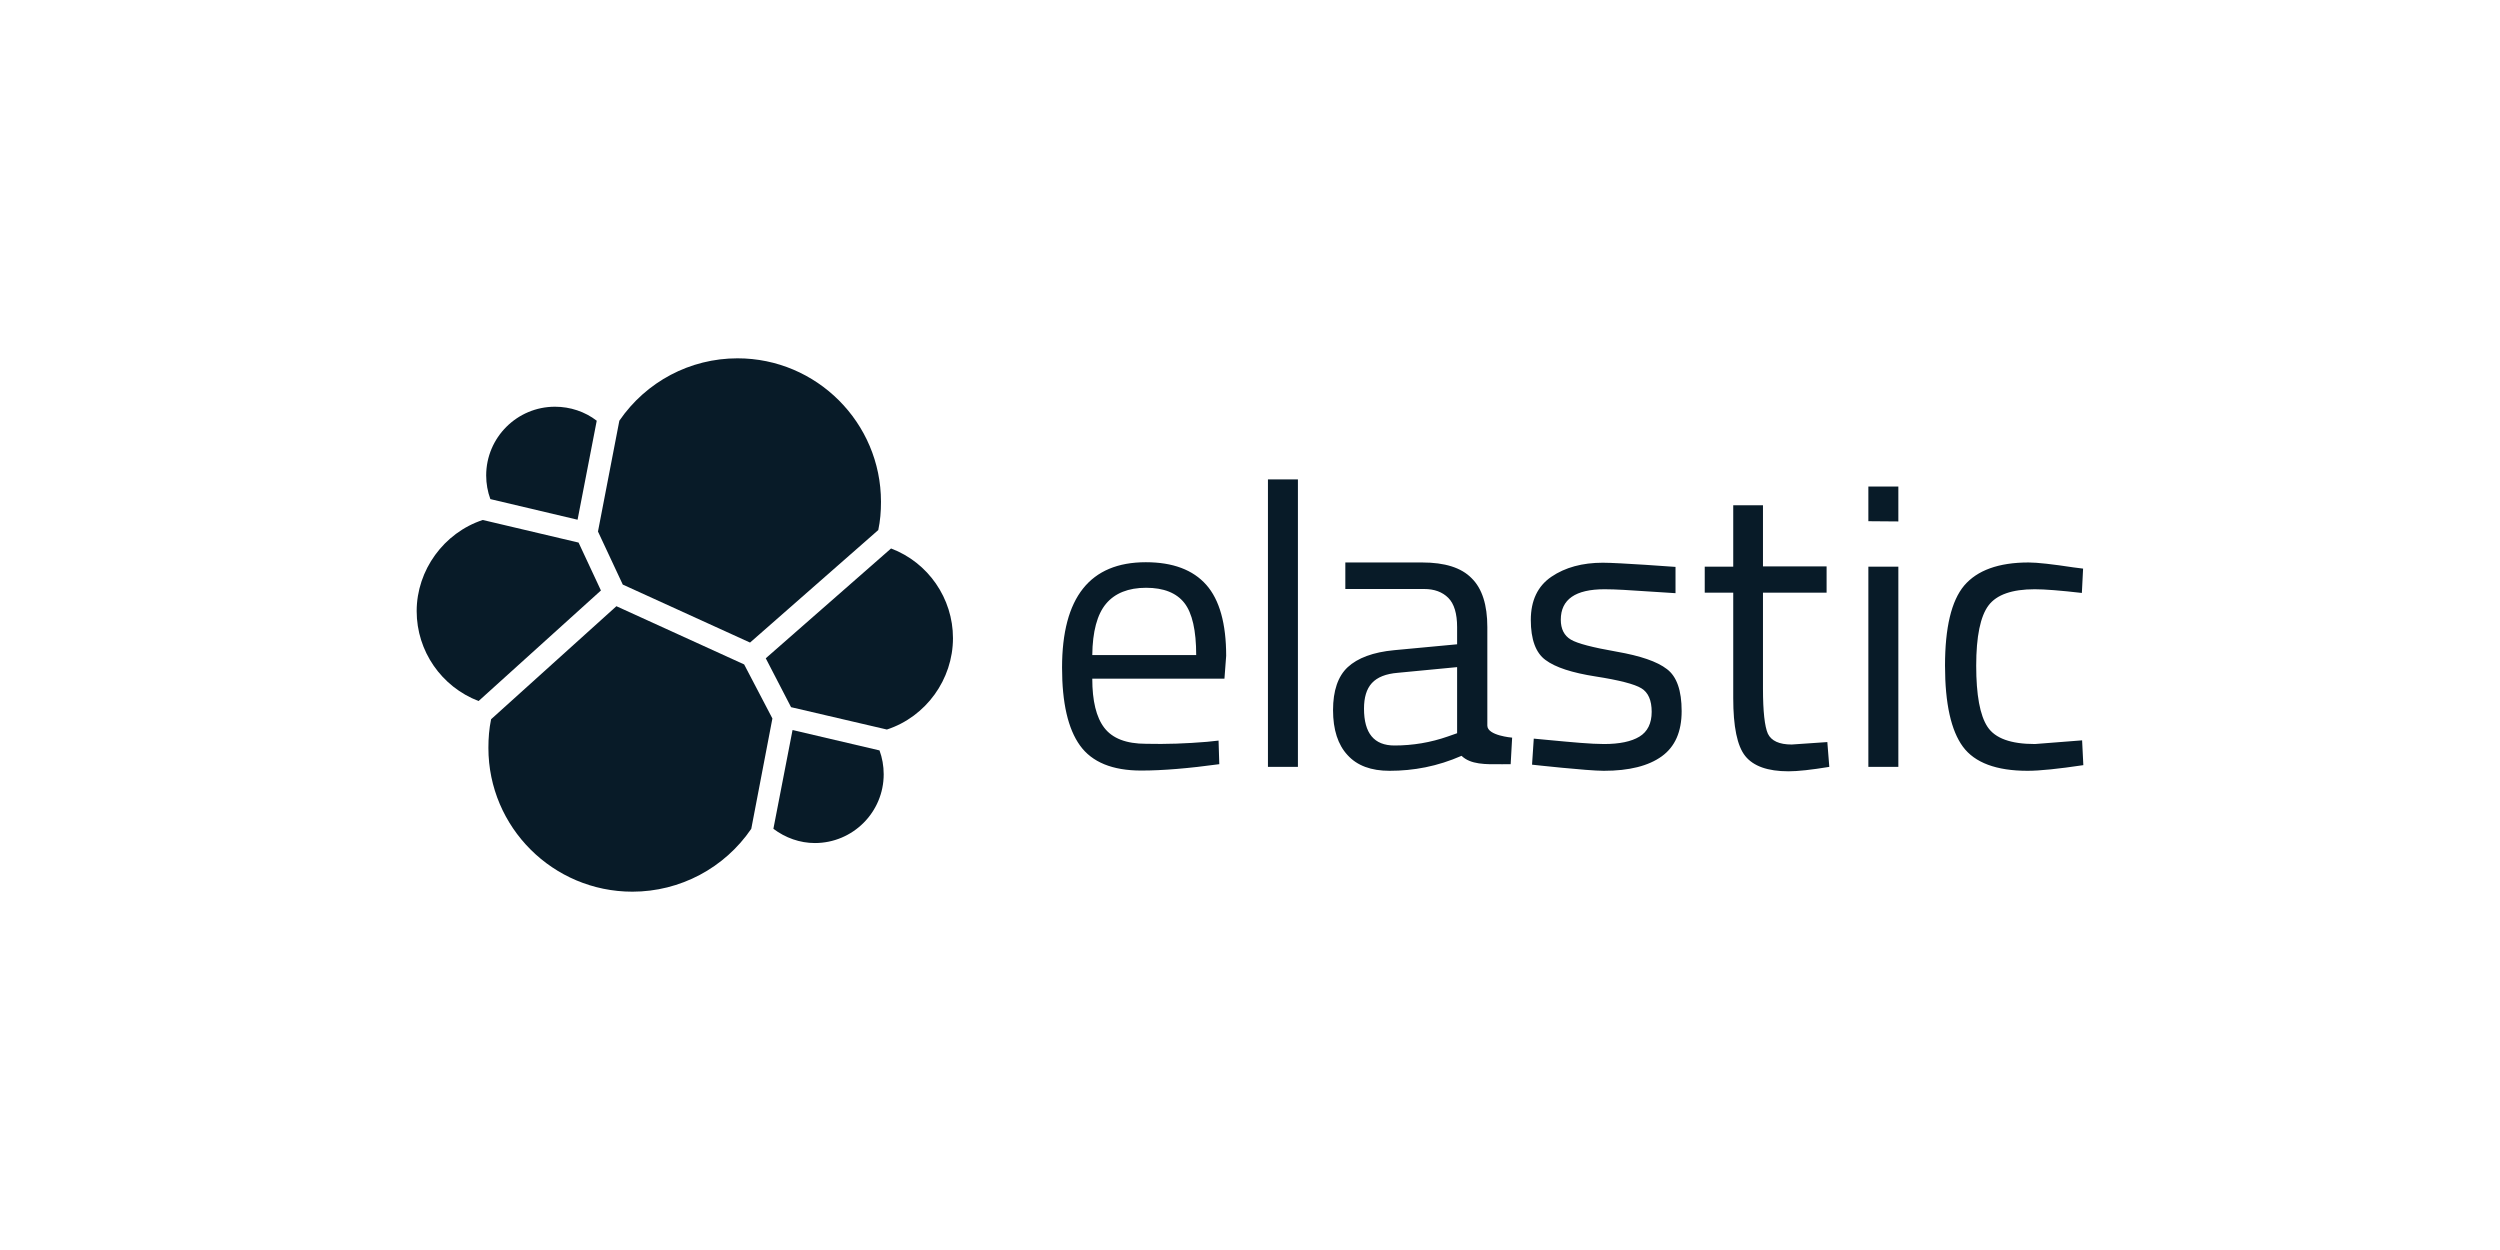
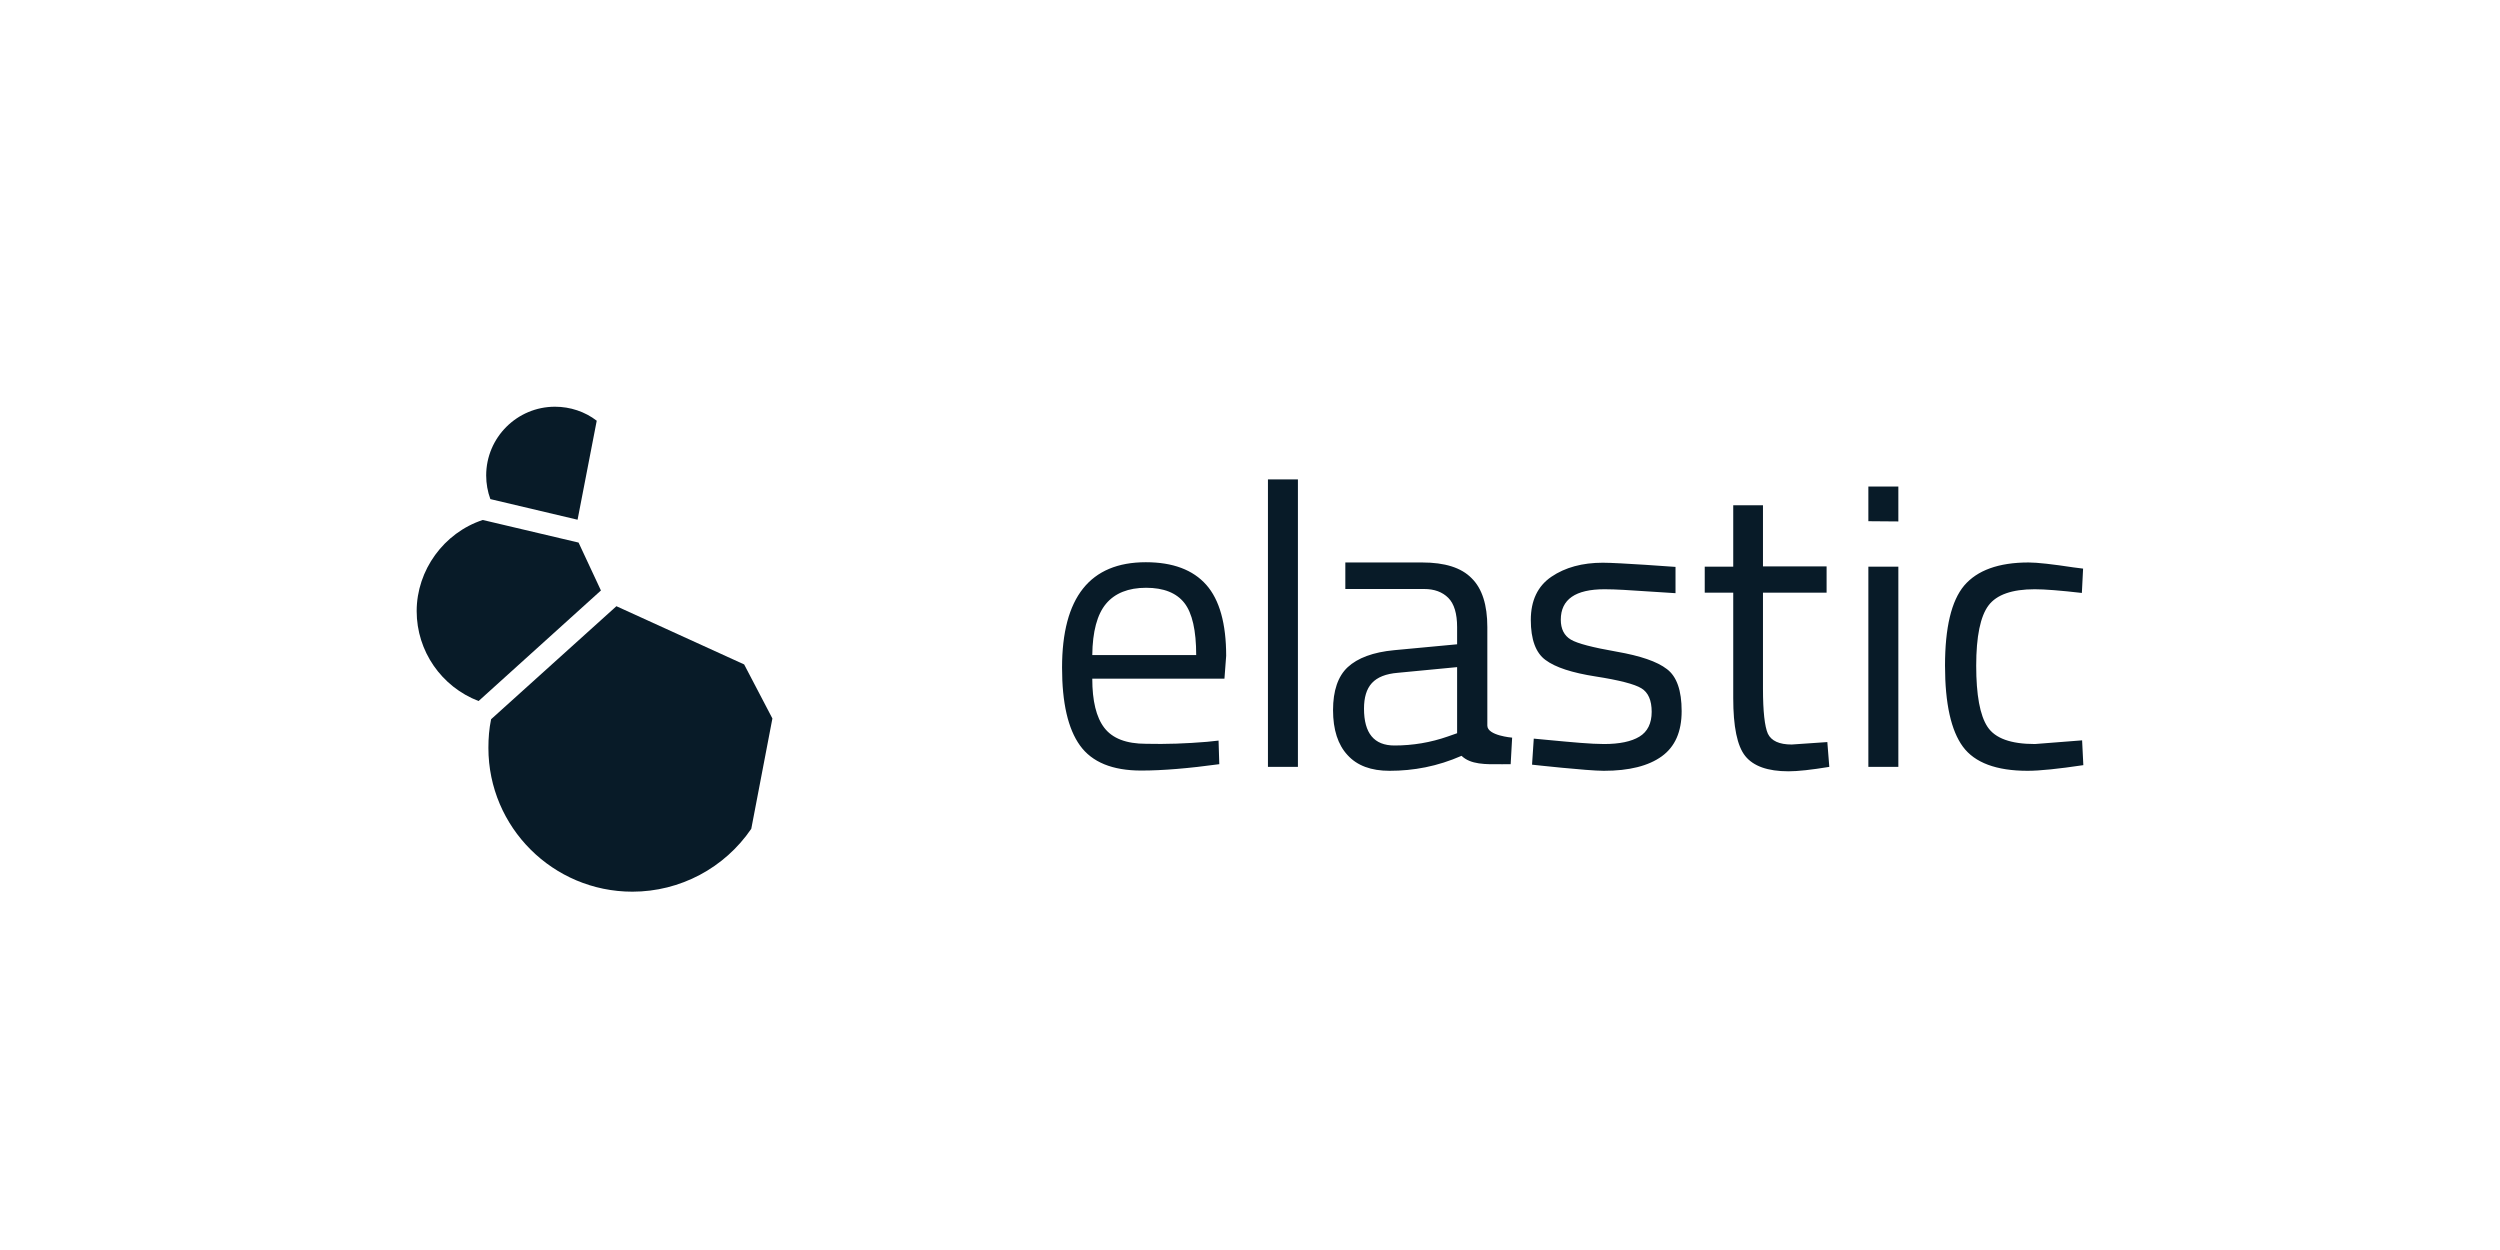
<svg xmlns="http://www.w3.org/2000/svg" width="180" height="90" viewBox="0 0 180 90" fill="none">
-   <path d="M44.84 42.09L54.003 46.265L63.236 38.163C63.378 37.491 63.431 36.837 63.431 36.129C63.431 30.433 58.797 25.799 53.101 25.799C49.687 25.799 46.521 27.479 44.593 30.292L43.054 38.27L44.84 42.09Z" fill="#081B28" />
  <path d="M35.36 51.784C35.218 52.456 35.165 53.146 35.165 53.853C35.165 59.567 39.817 64.201 45.531 64.201C48.962 64.201 52.164 62.503 54.092 59.673L55.613 51.73L53.579 47.839L44.381 43.647L35.36 51.784Z" fill="#081B28" />
  <path d="M35.306 35.935L41.585 37.42L42.965 30.292C42.116 29.637 41.054 29.284 39.958 29.284C37.234 29.284 35.005 31.495 35.005 34.236C35.005 34.82 35.111 35.404 35.306 35.935Z" fill="#081B28" />
  <path d="M34.758 37.438C31.963 38.358 30 41.047 30 44.001C30 46.884 31.787 49.449 34.458 50.475L43.267 42.515L41.657 39.066L34.758 37.438Z" fill="#081B28" />
-   <path d="M55.684 59.673C56.55 60.327 57.594 60.699 58.673 60.699C61.397 60.699 63.626 58.488 63.626 55.746C63.626 55.145 63.52 54.561 63.325 54.03L57.063 52.562L55.684 59.673Z" fill="#081B28" />
-   <path d="M56.957 50.917L63.856 52.526C66.668 51.607 68.614 48.918 68.614 45.946C68.614 43.081 66.828 40.498 64.156 39.49L55.135 47.397L56.957 50.917Z" fill="#081B28" />
  <path fill-rule="evenodd" clip-rule="evenodd" d="M91.292 55.215V34.519H93.45V55.215H91.292ZM86.905 53.411L87.736 53.322L87.789 55.021C85.596 55.321 83.721 55.48 82.164 55.48C80.094 55.48 78.626 54.879 77.76 53.676C76.893 52.474 76.468 50.599 76.468 48.069C76.468 43.01 78.485 40.48 82.5 40.48C84.446 40.48 85.896 41.029 86.852 42.108C87.807 43.187 88.284 44.903 88.284 47.22L88.16 48.865H78.644C78.644 50.457 78.927 51.642 79.511 52.403C80.094 53.163 81.085 53.553 82.518 53.553C83.968 53.588 85.419 53.535 86.905 53.411ZM86.126 47.167C86.126 45.398 85.843 44.142 85.277 43.417C84.711 42.692 83.791 42.32 82.518 42.32C81.244 42.32 80.271 42.709 79.635 43.47C78.998 44.23 78.662 45.469 78.644 47.167H86.126ZM107.088 52.243V45.15C107.088 43.558 106.716 42.373 105.956 41.63C105.213 40.87 104.027 40.498 102.4 40.498H96.864V42.408H102.542C103.267 42.408 103.851 42.621 104.275 43.045C104.7 43.47 104.912 44.177 104.912 45.15V46.389L100.384 46.813C98.862 46.955 97.748 47.379 97.04 48.033C96.333 48.688 95.979 49.732 95.979 51.129C95.979 52.544 96.333 53.623 97.023 54.366C97.713 55.127 98.721 55.498 100.048 55.498C101.781 55.498 103.497 55.18 105.23 54.419C105.892 55.05 106.927 55.038 108.186 55.025C108.375 55.023 108.57 55.021 108.768 55.021L108.874 53.11C108.874 53.11 107.088 52.969 107.088 52.243ZM100.401 53.676C98.933 53.676 98.208 52.792 98.208 51.023C98.208 50.227 98.385 49.608 98.774 49.183C99.163 48.759 99.782 48.511 100.649 48.441L104.912 48.033V52.792L104.257 53.022C103.002 53.464 101.71 53.676 100.401 53.676ZM115.525 42.426C113.438 42.426 112.377 43.151 112.377 44.62C112.377 45.292 112.624 45.769 113.102 46.052C113.579 46.336 114.676 46.618 116.392 46.919C118.108 47.22 119.31 47.627 120.018 48.175C120.726 48.706 121.079 49.714 121.079 51.2C121.079 52.686 120.602 53.765 119.647 54.455C118.691 55.145 117.312 55.498 115.472 55.498C114.287 55.498 110.307 55.056 110.307 55.056L110.431 53.181C110.788 53.214 111.13 53.247 111.457 53.278C113.22 53.444 114.55 53.57 115.49 53.57C116.604 53.57 117.453 53.393 118.037 53.039C118.621 52.686 118.921 52.084 118.921 51.253C118.921 50.422 118.674 49.855 118.178 49.555C117.683 49.254 116.586 48.971 114.888 48.706C113.19 48.441 111.987 48.051 111.28 47.521C110.572 47.008 110.218 46.035 110.218 44.637C110.218 43.24 110.714 42.196 111.704 41.524C112.695 40.852 113.933 40.516 115.401 40.516C116.569 40.516 120.637 40.817 120.637 40.817V42.709C119.924 42.668 119.255 42.623 118.634 42.581C117.389 42.497 116.339 42.426 115.525 42.426ZM126.934 42.674H131.515V40.781H126.934V36.377H124.793V40.799H122.741V42.674H124.793V50.262C124.793 52.314 125.076 53.712 125.66 54.437C126.244 55.162 127.27 55.534 128.773 55.534C129.445 55.534 130.418 55.428 131.71 55.215L131.568 53.429L129.003 53.605C128.101 53.605 127.535 53.34 127.287 52.827C127.057 52.314 126.934 51.218 126.934 49.572V42.674ZM134.522 37.527V35.032H136.681V37.544L134.522 37.527ZM134.522 55.215V40.799H136.681V55.215H134.522ZM149.293 40.852C147.771 40.622 146.692 40.498 146.055 40.498C143.898 40.498 142.358 41.064 141.421 42.161C140.501 43.258 140.041 45.186 140.041 47.927C140.041 50.669 140.483 52.615 141.332 53.765C142.181 54.914 143.738 55.498 145.984 55.498C146.869 55.498 148.213 55.357 150 55.091L149.912 53.305L146.515 53.57C144.781 53.57 143.649 53.163 143.101 52.332C142.553 51.501 142.287 50.032 142.287 47.927C142.287 45.822 142.588 44.372 143.172 43.594C143.756 42.815 144.87 42.426 146.497 42.426C147.223 42.426 148.354 42.515 149.894 42.692L149.983 40.94L149.293 40.852Z" fill="#081B28" />
</svg>